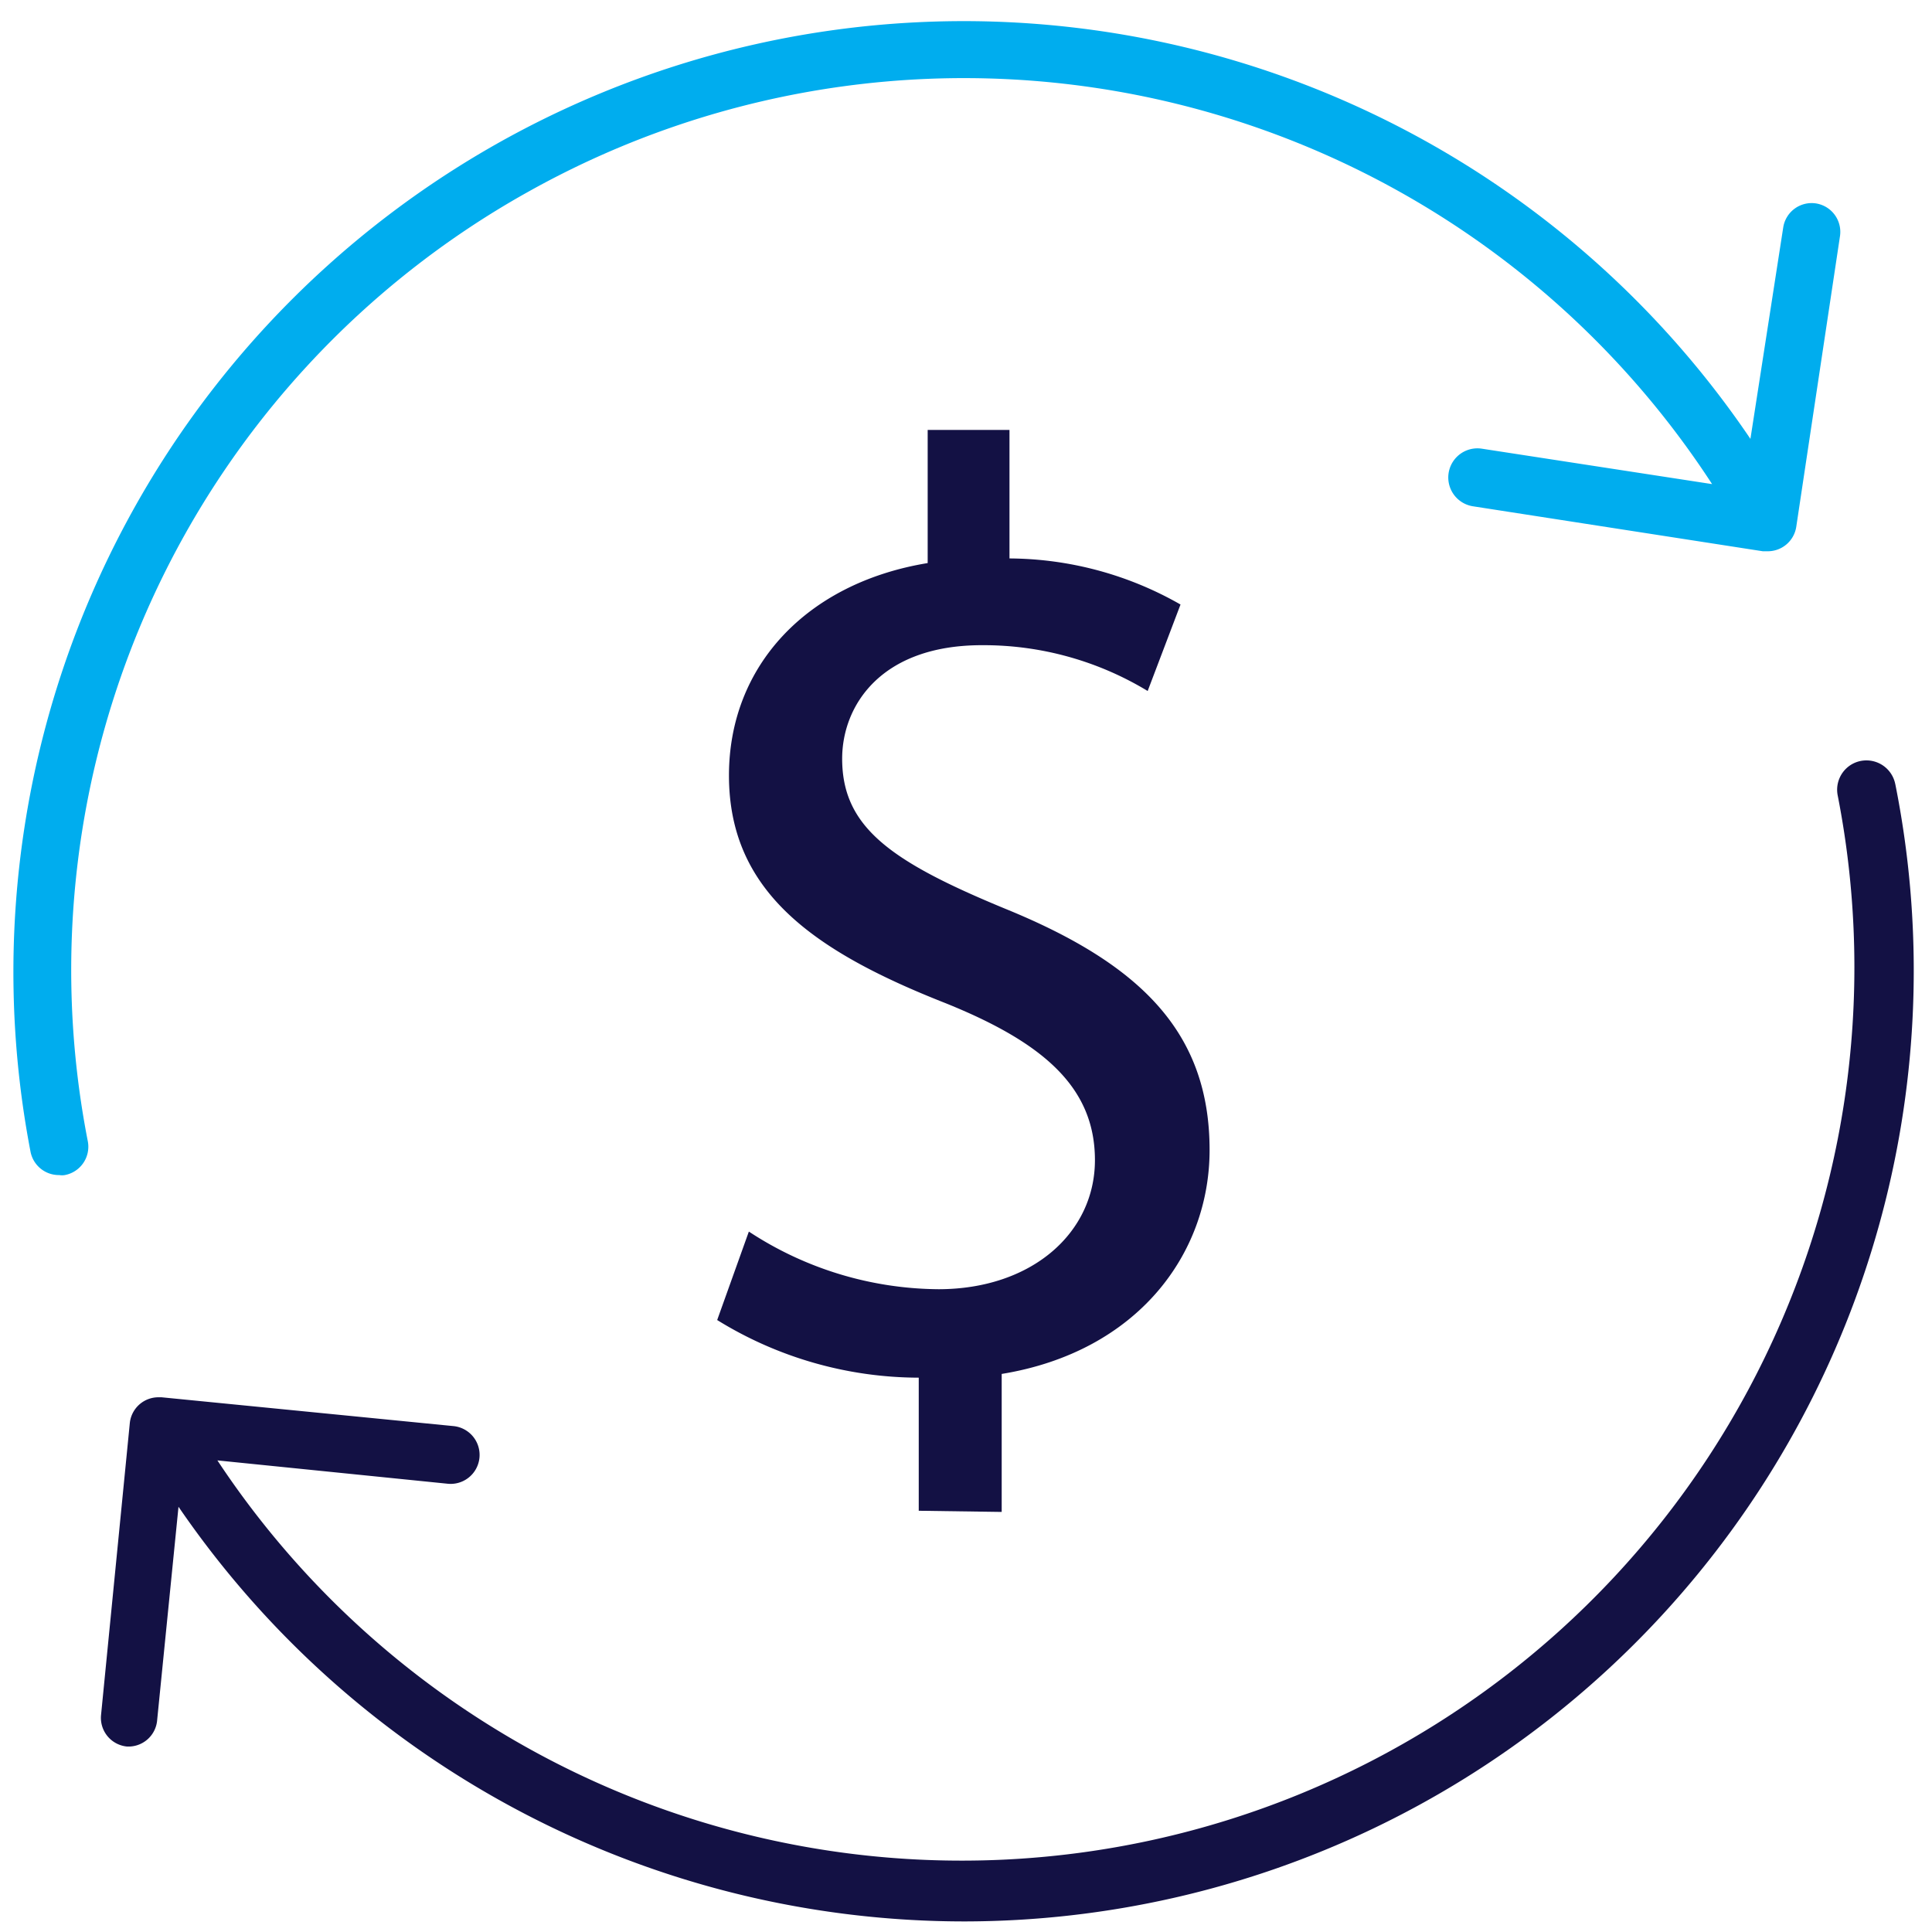
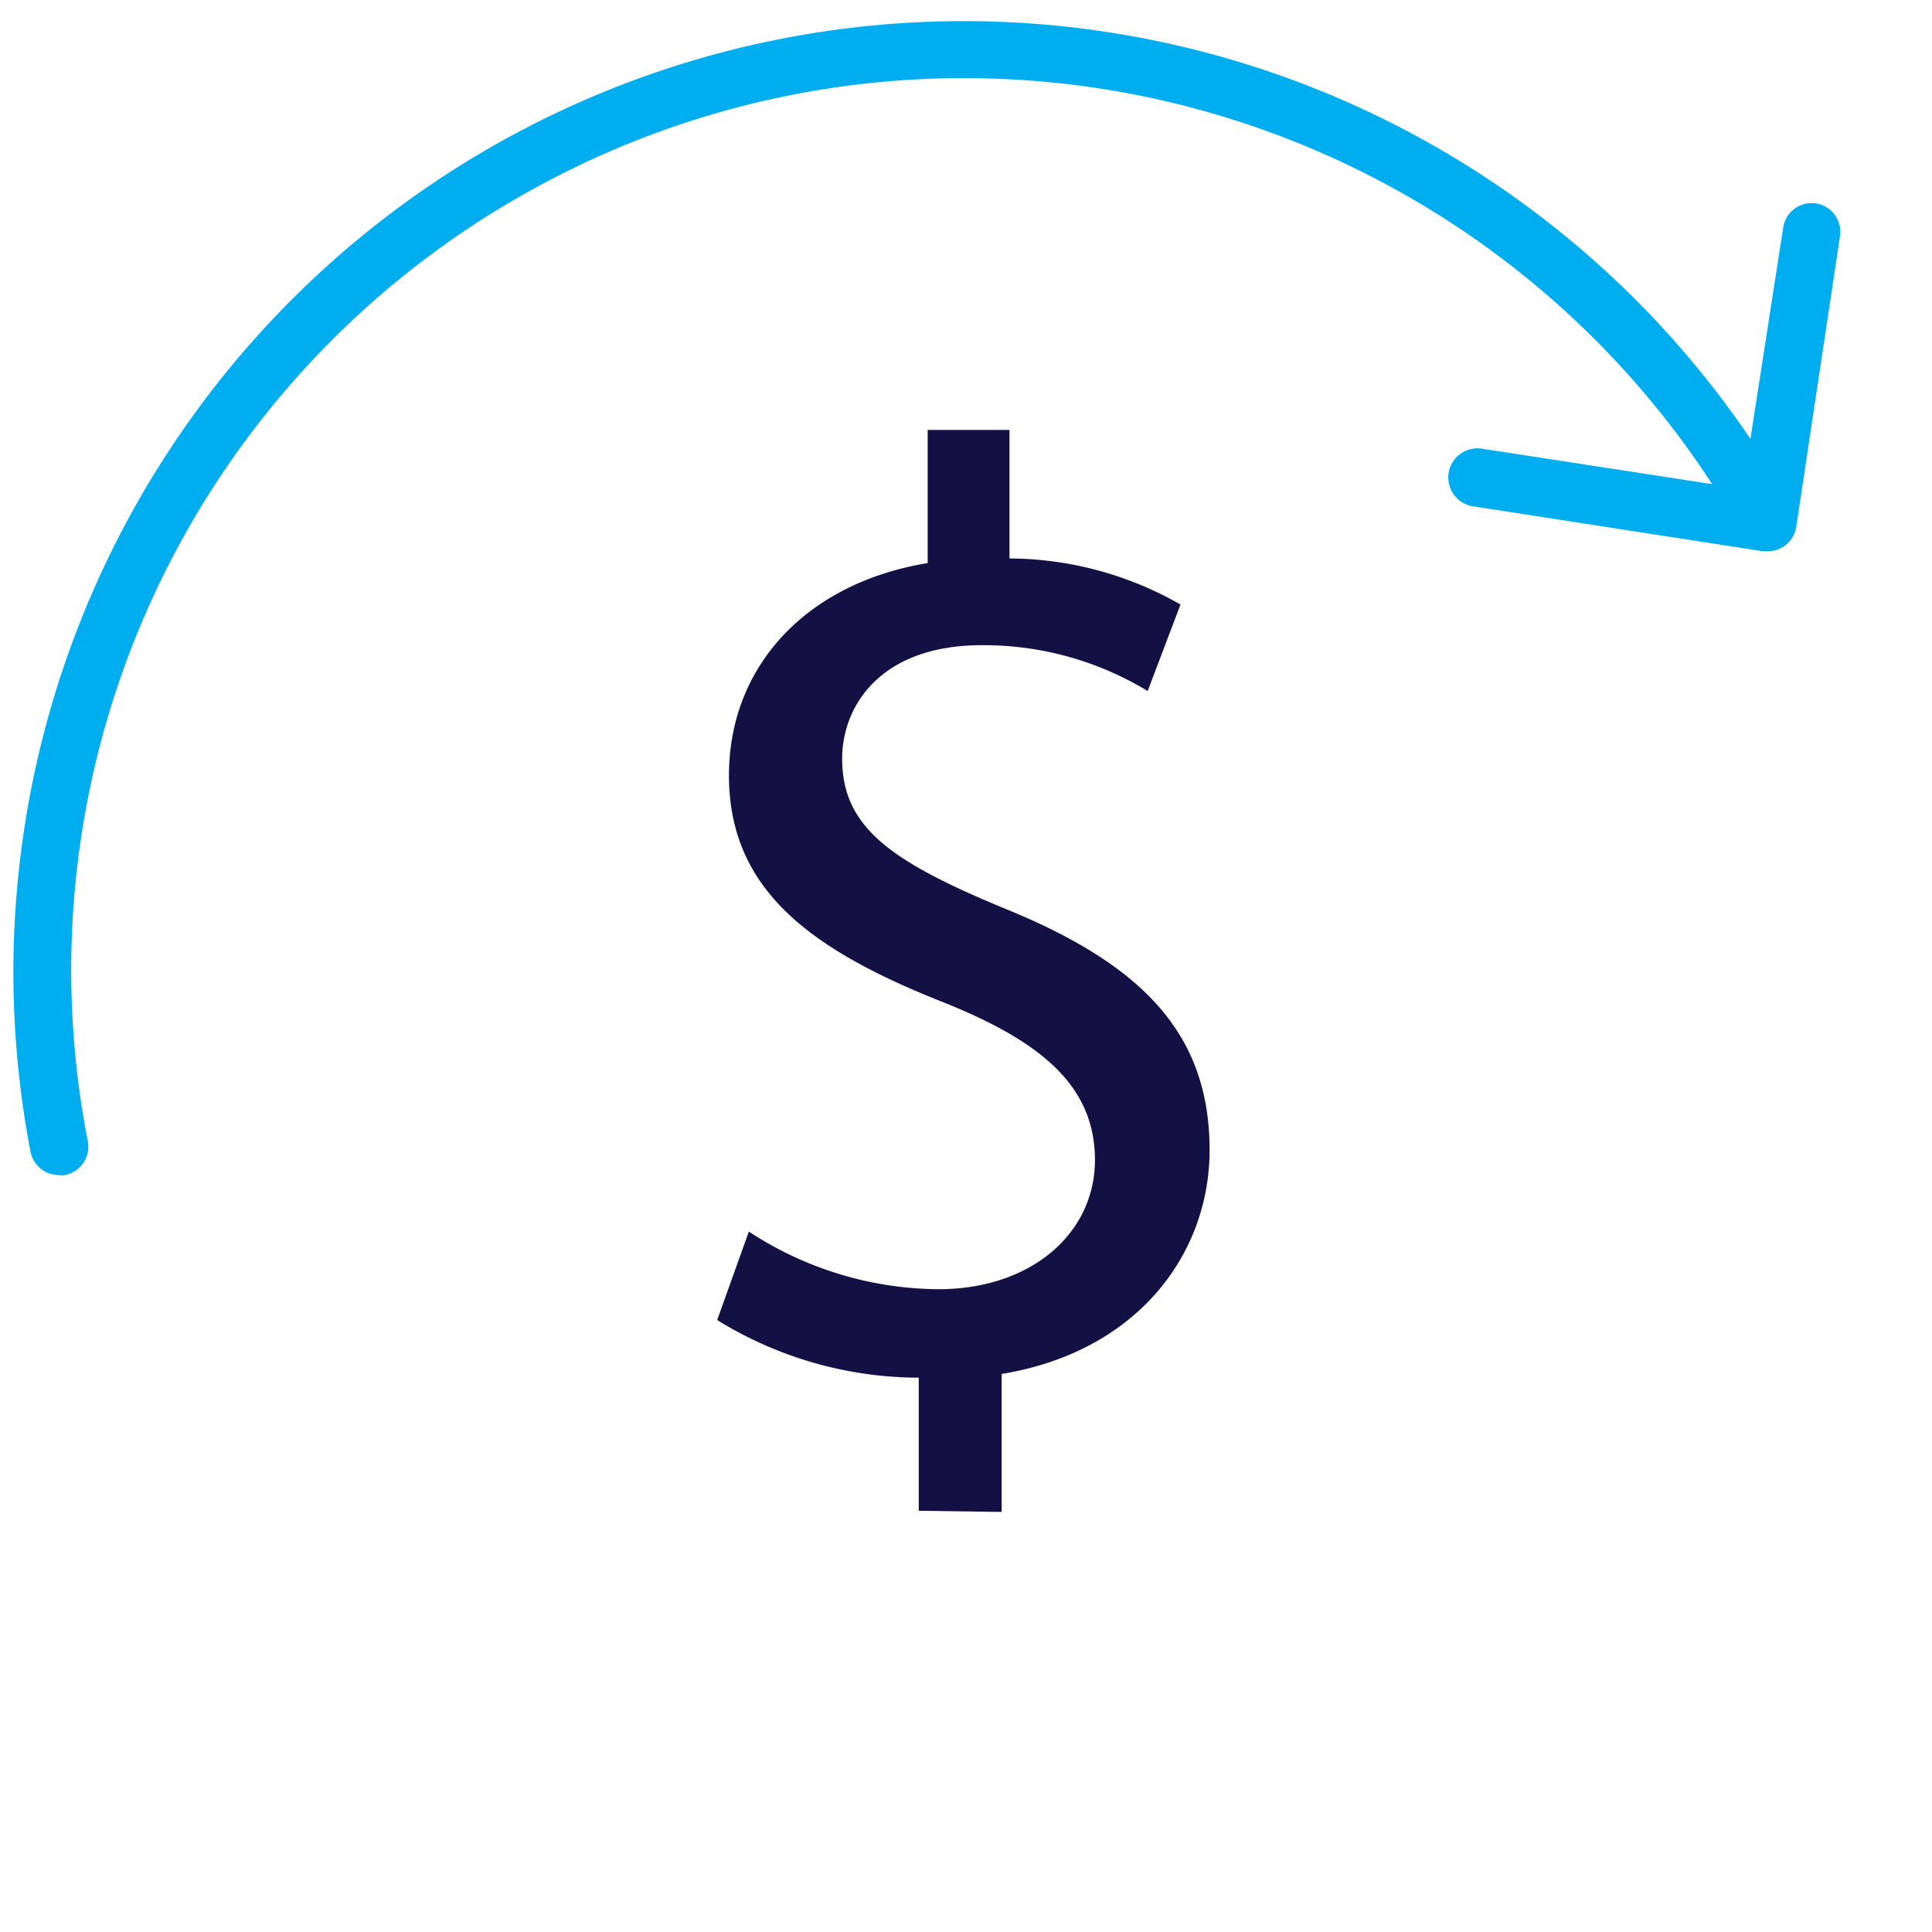
<svg xmlns="http://www.w3.org/2000/svg" width="61" height="61" fill="none">
  <path fill="#00ADEE" d="M16.637 6.078a28.166 28.166 0 0 1 20.528-2.796 28.184 28.184 0 0 1 16.892 12.003l-7.273-1.119a.92.92 0 0 0-.273 1.82l9.146 1.419h.146a.909.909 0 0 0 .91-.764l1.381-9.18a.91.91 0 0 0-.755-1.038.908.908 0 0 0-1.036.756l-1.036 6.678A30.004 30.004 0 0 0 39.045 1.933a29.982 29.982 0 0 0-20.102 1.02A30.01 30.01 0 0 0 4.01 16.455a30.043 30.043 0 0 0-3.046 19.91.91.91 0 0 0 .909.736c.057.01.115.01.173 0a.91.91 0 0 0 .727-1.064 28.15 28.15 0 0 1 2.078-17.23 28.123 28.123 0 0 1 11.787-12.73Z" />
-   <path fill="#131144" d="M59.84 24.756a.928.928 0 0 0-1.42-.595.928.928 0 0 0-.398.95 28.222 28.222 0 0 1-2.84 18.802A28.19 28.19 0 0 1 41.06 56.637a28.164 28.164 0 0 1-18.982.863A28.186 28.186 0 0 1 6.864 46.11l7.273.737a.913.913 0 1 0 .182-1.82l-9.22-.91h-.09a.908.908 0 0 0-.91.81l-.908 9.216a.91.91 0 0 0 .818 1.001h.09a.909.909 0 0 0 .864-.846l.673-6.724a30.067 30.067 0 0 0 24.856 13.092A29.985 29.985 0 0 0 53.645 49.65a30.032 30.032 0 0 0 6.196-24.894Z" />
  <path fill="#131144" d="M31.627 47.738V43.38c4.282-.7 6.564-3.785 6.564-7.07 0-3.703-2.164-5.868-6.446-7.615-3.636-1.5-5.155-2.584-5.155-4.74 0-1.665 1.21-3.584 4.41-3.584a9.995 9.995 0 0 1 5.236 1.446l1.037-2.73a10.985 10.985 0 0 0-5.4-1.455v-4.058H29.29v4.204c-3.819.627-6.274 3.248-6.274 6.705 0 3.64 2.619 5.532 6.855 7.197 3.082 1.246 4.7 2.656 4.7 4.949 0 2.293-1.99 4.076-4.945 4.076a11.031 11.031 0 0 1-5.982-1.82l-1 2.793a12.14 12.14 0 0 0 6.364 1.82V47.7l2.618.037Z" />
</svg>